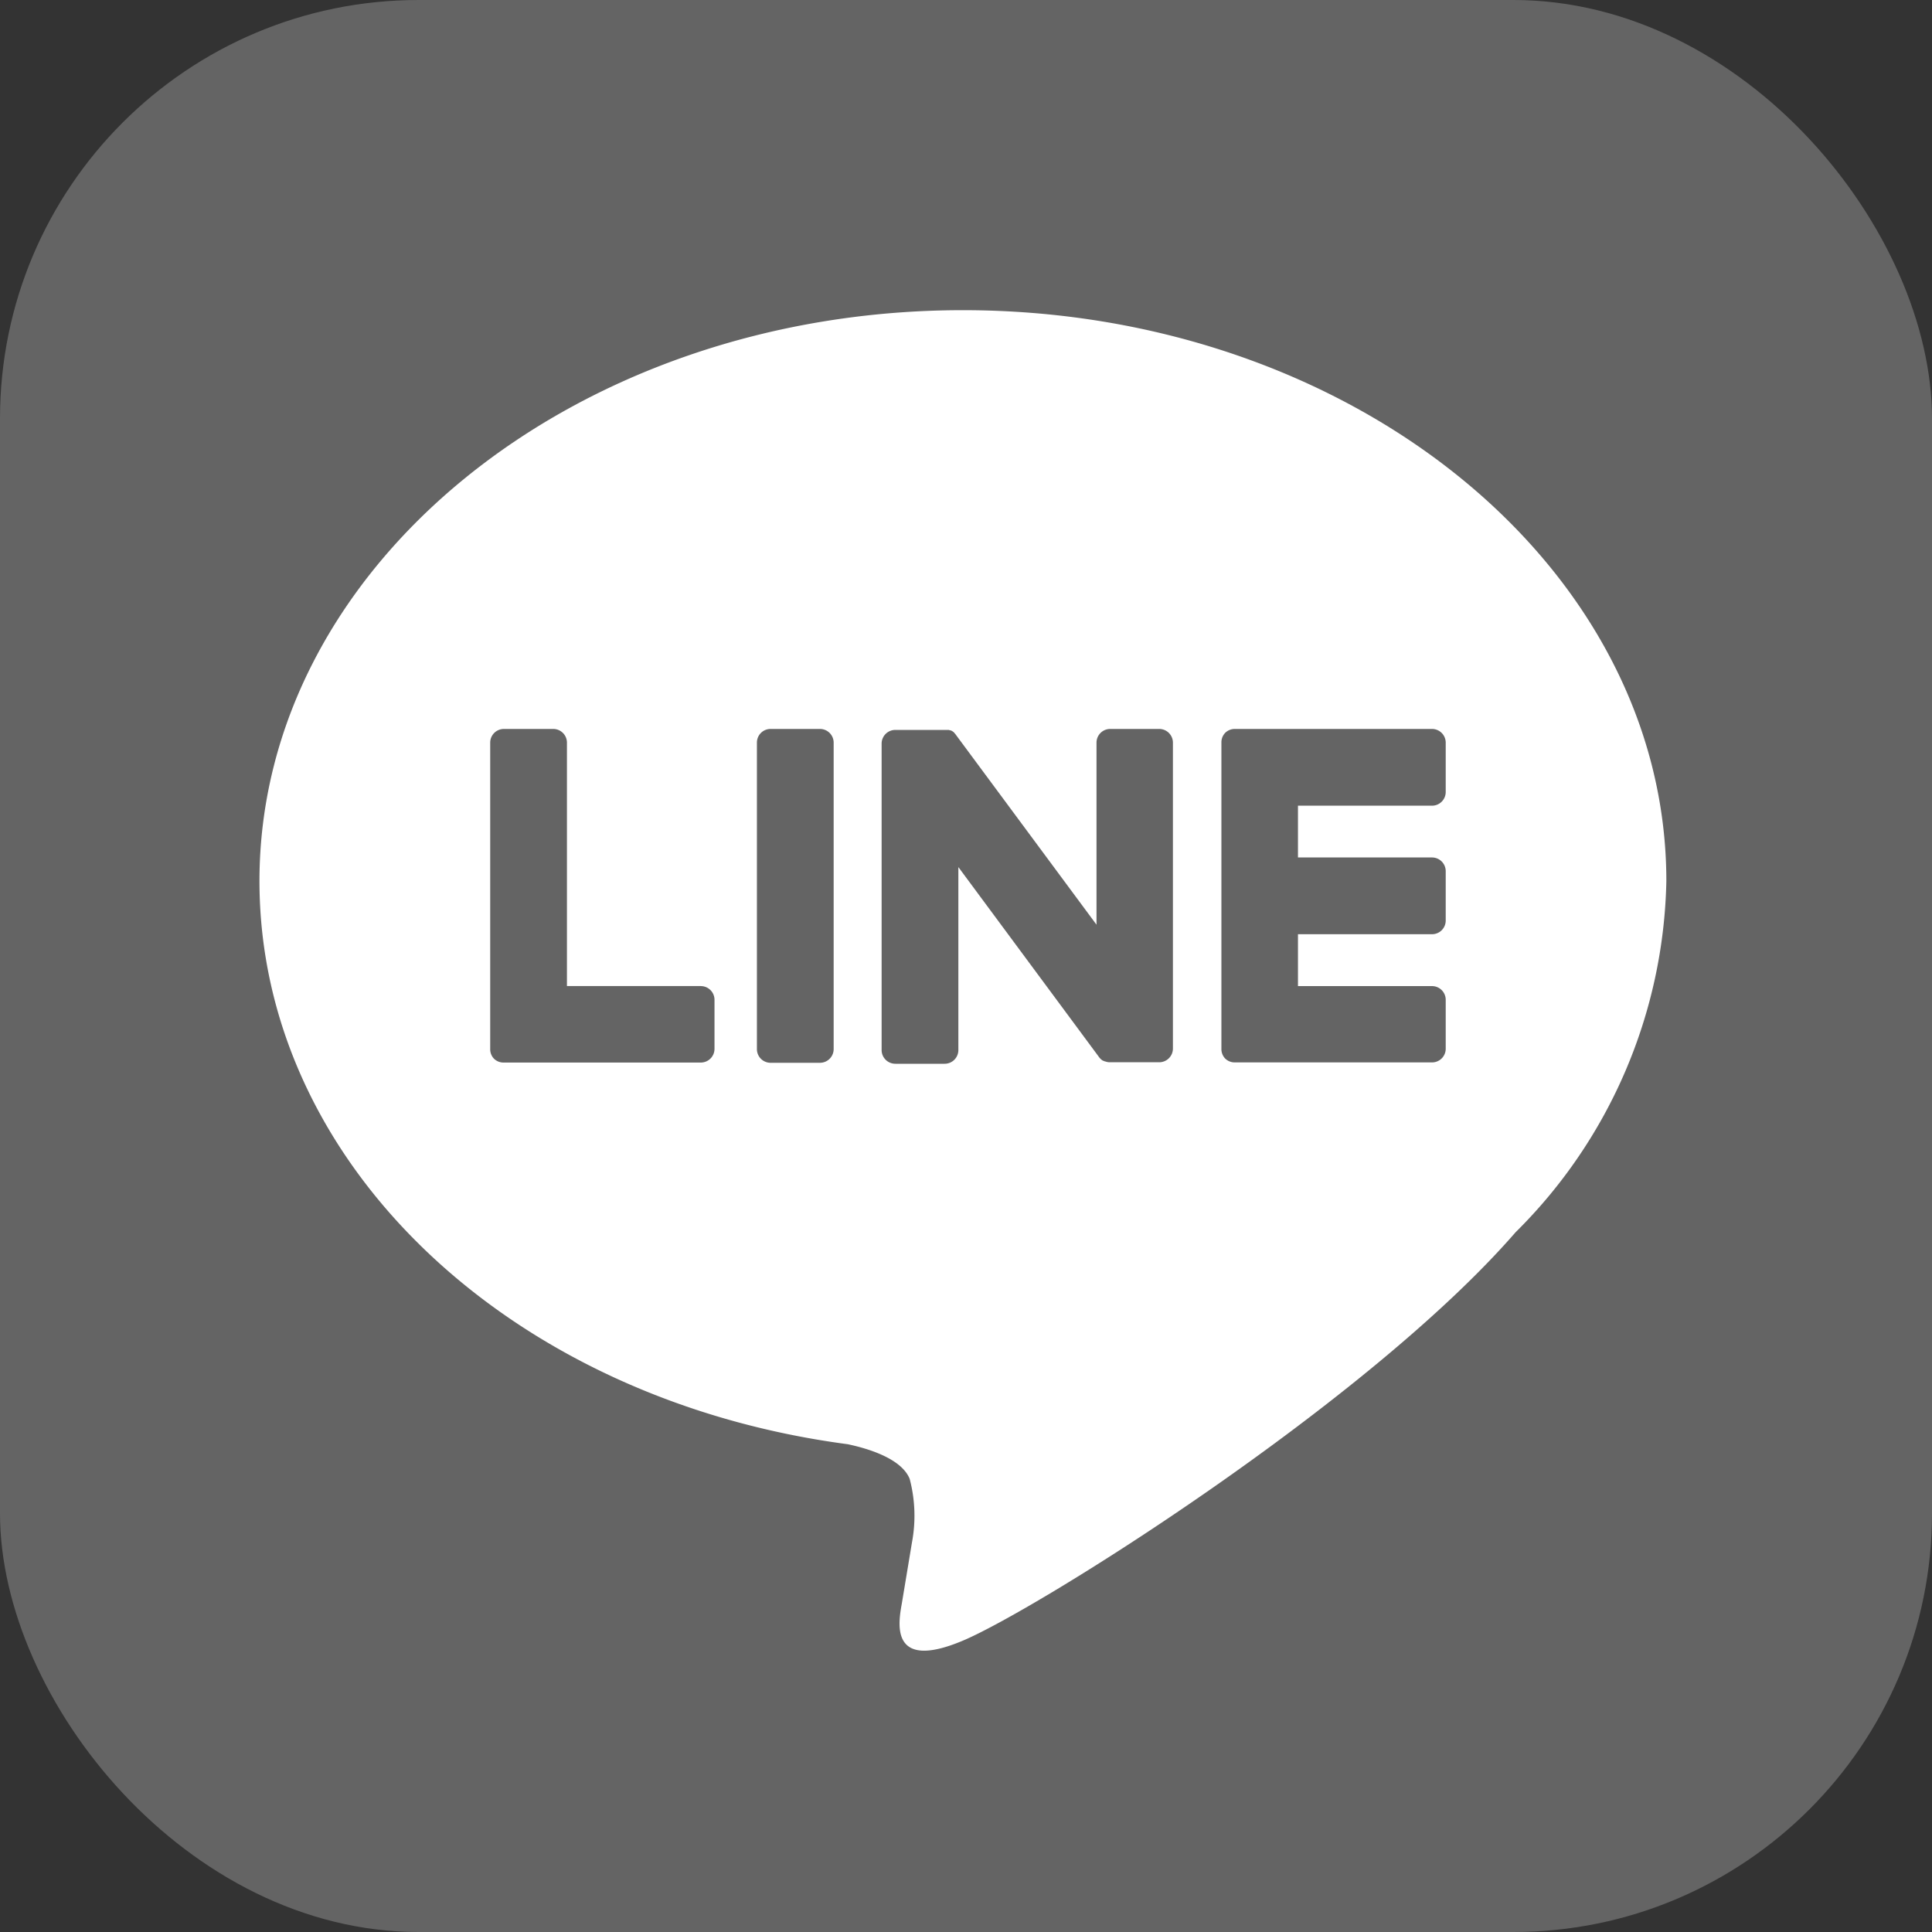
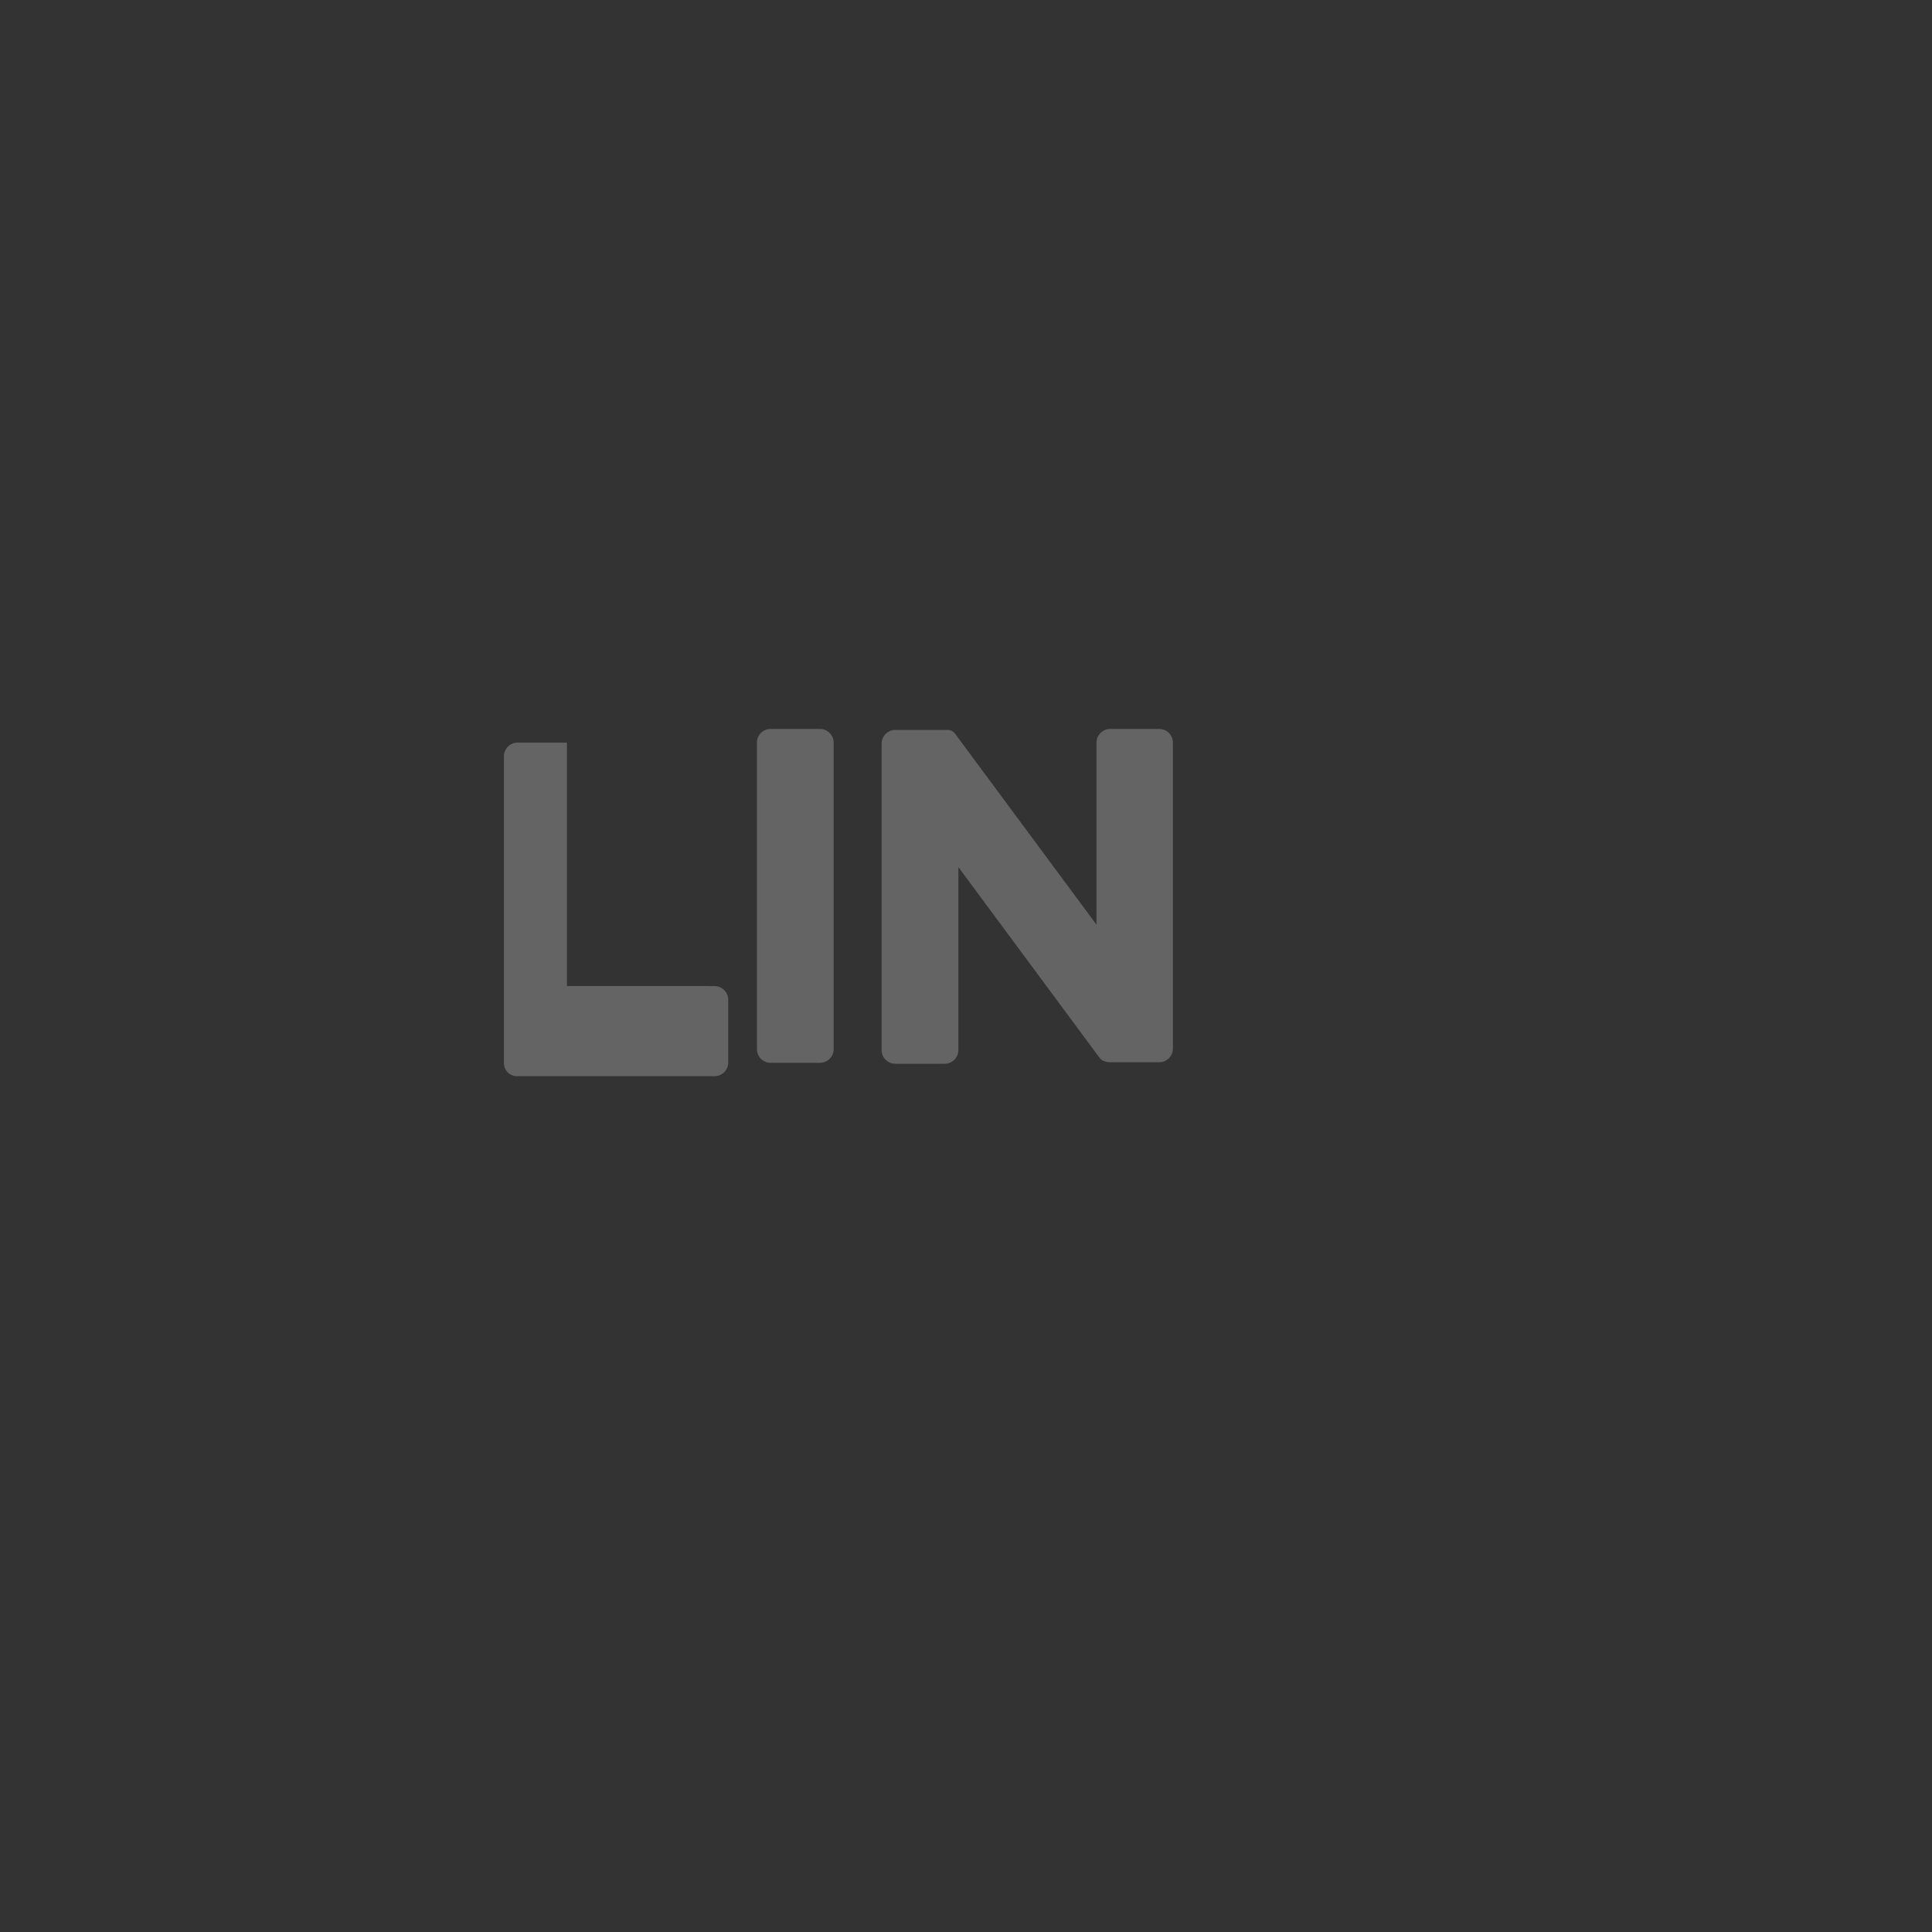
<svg xmlns="http://www.w3.org/2000/svg" viewBox="0 0 40 40">
  <rect x="0" y="0" width="40" height="40" fill="#333333" stroke="none" />
  <defs>
    <style>.cls-1{fill:#646464}</style>
  </defs>
  <g id="レイヤー_2" data-name="レイヤー 2">
    <g id="レイヤー_1-2" data-name="レイヤー 1">
      <g id="FULL_COLOR_ICON" data-name="FULL COLOR ICON">
-         <rect class="cls-1" width="40" height="40" rx="8.667" ry="8.667" />
        <g id="TYPE_A" data-name="TYPE A">
-           <path d="M34.5 18.241c0-6.517-6.533-11.819-14.564-11.819S5.372 11.724 5.372 18.241c0 5.842 5.181 10.735 12.179 11.66.474.1 1.12.313 1.283.718a2.991 2.991 0 01.047 1.317l-.207 1.247c-.064.368-.293 1.44 1.261.785s8.387-4.939 11.443-8.455a10.515 10.515 0 003.122-7.272" fill="#fff" />
          <path class="cls-1" d="M16.976 15.092h-1.022a.283.283 0 00-.283.283v6.346a.283.283 0 00.283.283h1.022a.284.284 0 00.284-.283v-6.346a.284.284 0 00-.284-.283" />
          <path class="cls-1" d="M24.007 15.092h-1.021a.284.284 0 00-.284.283v3.77l-2.908-3.927a.315.315 0 00-.022-.029l-.017-.017v-.005l-.015-.012-.008-.006-.014-.01-.009-.005-.015-.009h-.009l-.016-.007h-.01l-.016-.006h-1.106a.284.284 0 00-.284.283v6.346a.284.284 0 00.284.283h1.021a.284.284 0 00.284-.283v-3.789l2.911 3.932a.266.266 0 00.072.07l.018.01h.008l.014.007.013.006h.009l.019.006a.252.252 0 00.073.01H24a.284.284 0 00.284-.283v-6.335a.284.284 0 00-.284-.283" />
-           <path class="cls-1" d="M14.514 20.415h-2.776v-5.04a.284.284 0 00-.284-.283h-1.021a.284.284 0 00-.284.283v6.345a.282.282 0 00.079.2.282.282 0 00.2.079h4.082a.284.284 0 00.283-.284V20.7a.284.284 0 00-.283-.284" />
-           <path class="cls-1" d="M29.649 16.681a.284.284 0 00.283-.284v-1.021a.284.284 0 00-.283-.284h-4.082a.283.283 0 00-.2.08.281.281 0 00-.079.2v6.345a.282.282 0 00.079.2.282.282 0 00.2.079h4.082a.283.283 0 00.283-.283V20.7a.284.284 0 00-.283-.284h-2.776v-1.074h2.776a.283.283 0 00.283-.283v-1.022a.284.284 0 00-.283-.284h-2.776v-1.072z" />
+           <path class="cls-1" d="M14.514 20.415h-2.776v-5.04h-1.021a.284.284 0 00-.284.283v6.345a.282.282 0 00.079.2.282.282 0 00.2.079h4.082a.284.284 0 00.283-.284V20.7a.284.284 0 00-.283-.284" />
        </g>
      </g>
    </g>
  </g>
</svg>